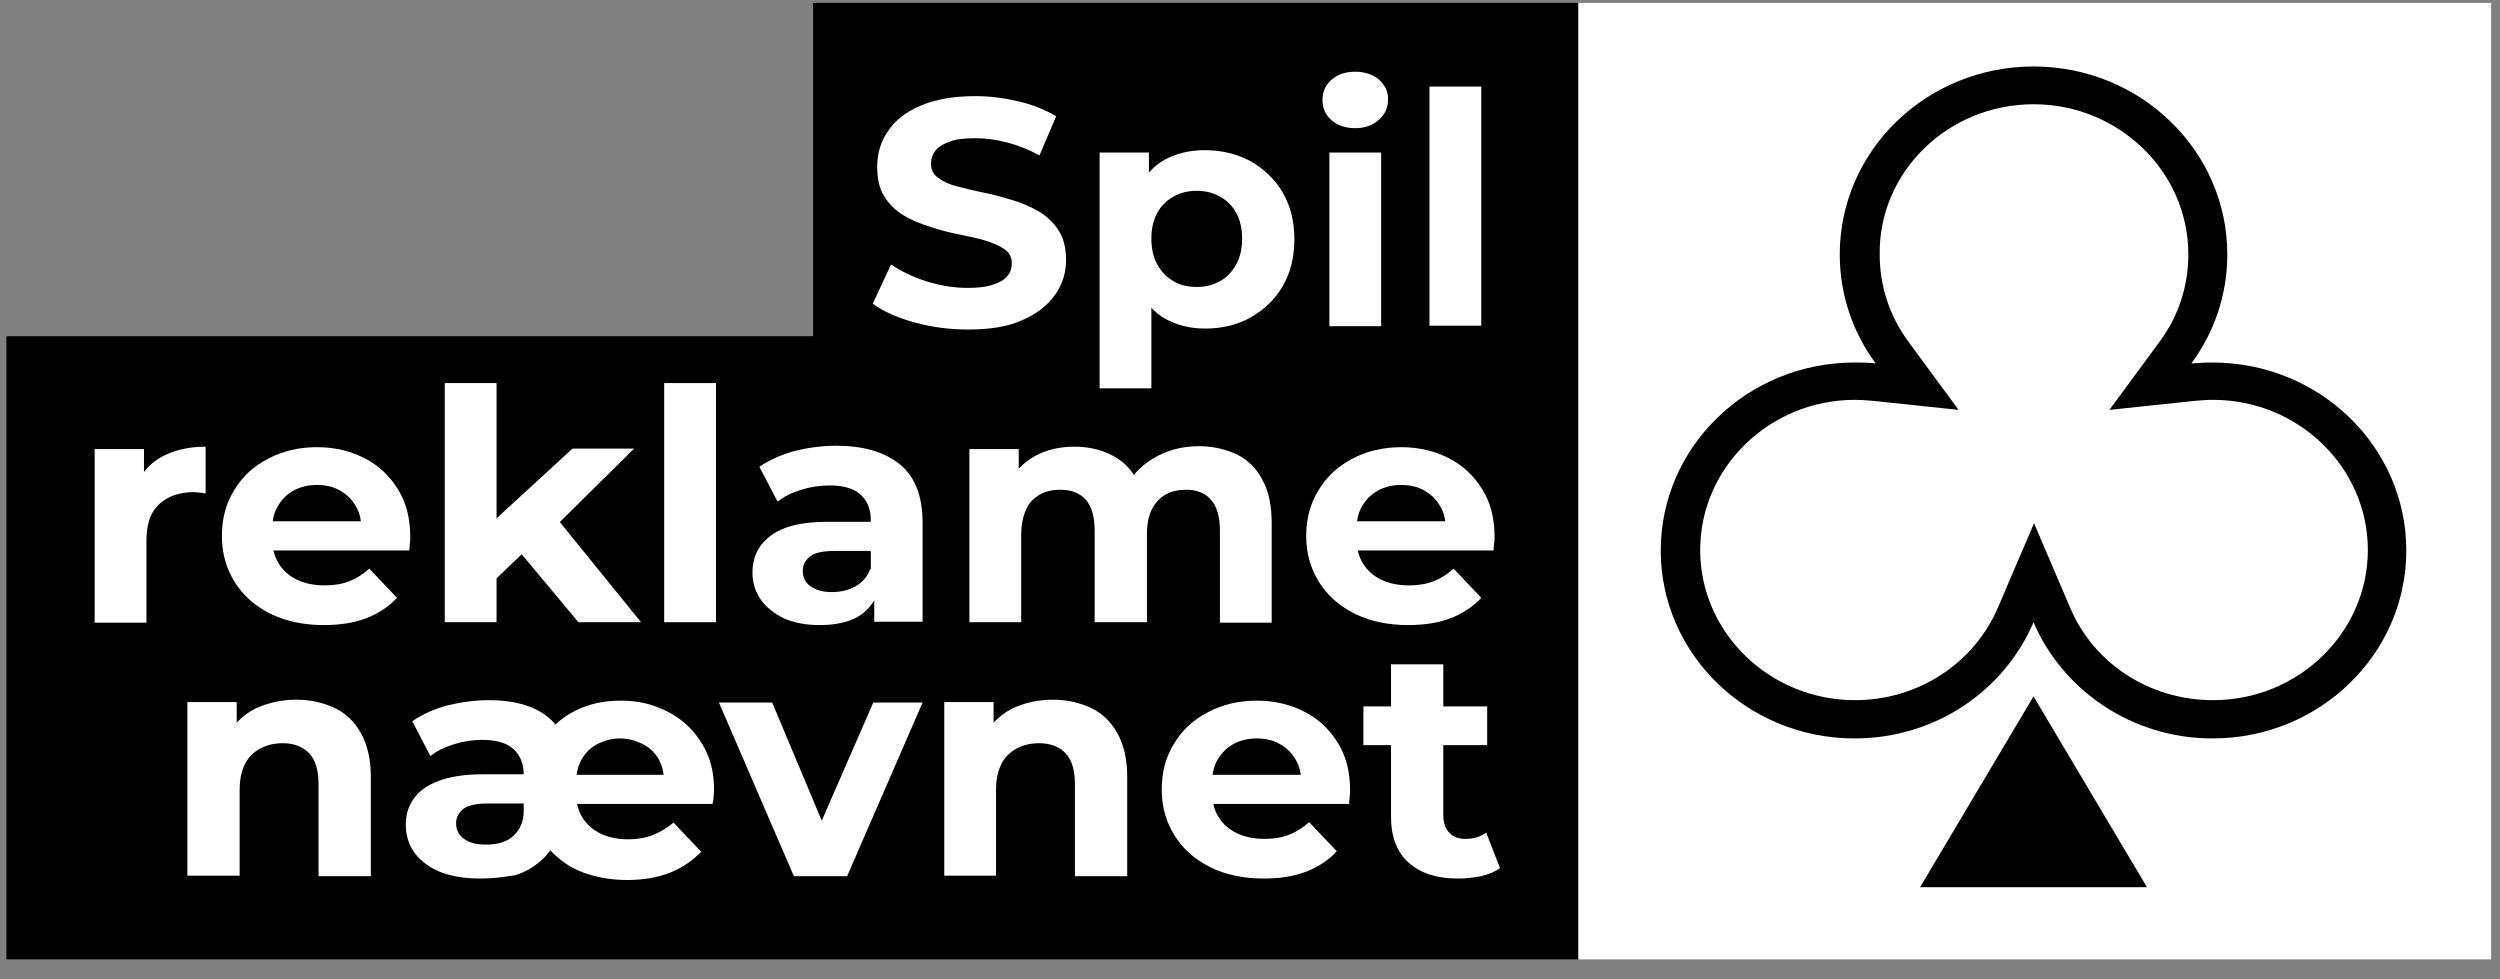
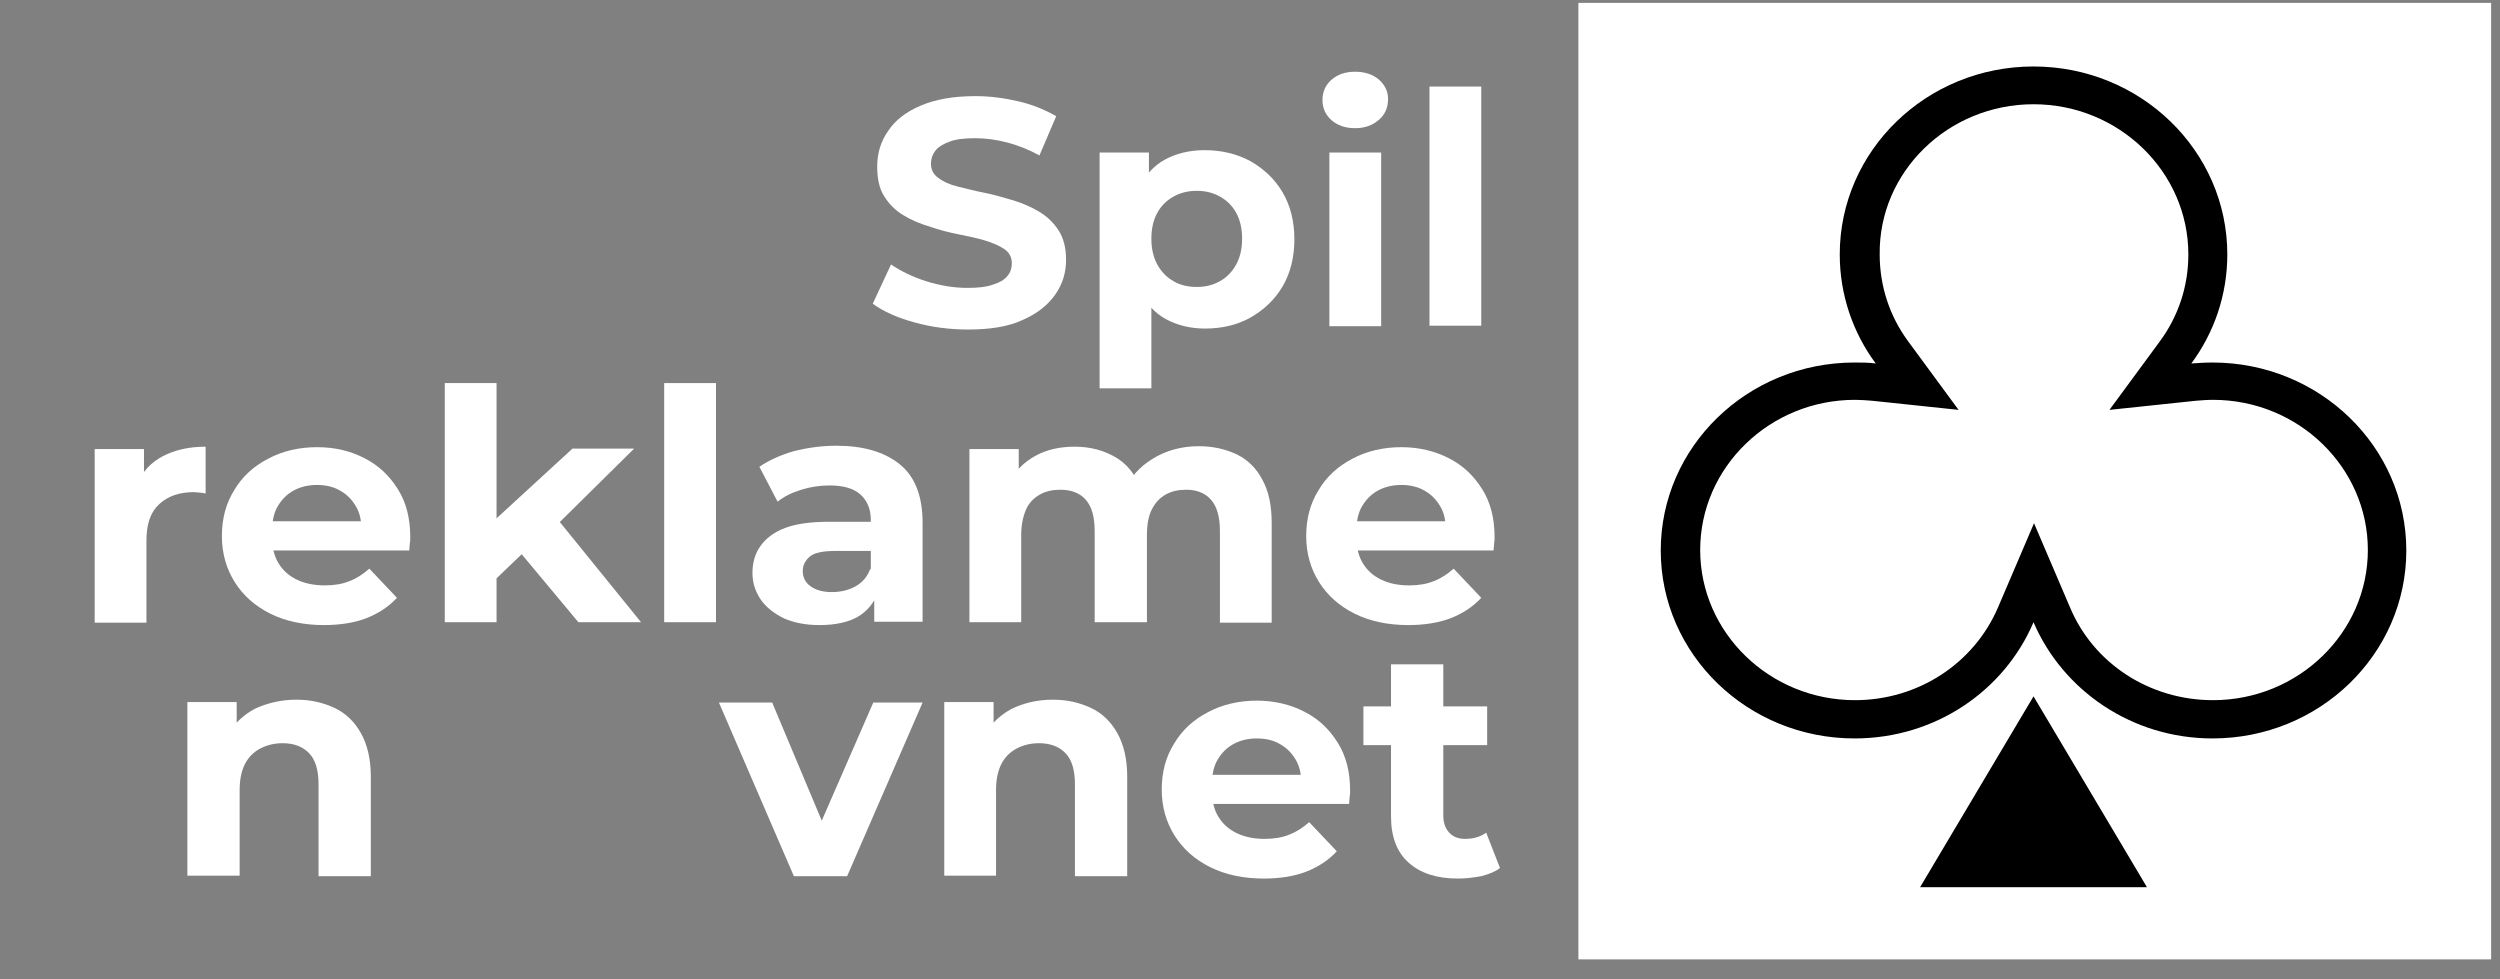
<svg xmlns="http://www.w3.org/2000/svg" width="120" height="47" viewBox="0 0 120 47" fill="none">
  <rect x="0" y="0" width="120" height="47" fill="#808080" stroke="none" />
-   <path d="M75.763 0.138V46.05H0.308V16.138H39.029V0.138H75.763Z" fill="black" />
  <path d="M119.574 0.138H75.763V46.05H119.574V0.138Z" fill="white" />
  <path d="M97.609 5.004C101.704 5.004 105.041 8.241 105.041 12.213C105.041 13.728 104.568 15.174 103.668 16.391L101.254 19.674L105.396 19.237C105.68 19.215 105.941 19.192 106.225 19.192C110.319 19.192 113.657 22.428 113.657 26.4C113.657 30.371 110.319 33.608 106.225 33.608C103.195 33.608 100.497 31.863 99.361 29.155L97.633 25.114L95.905 29.155C94.745 31.863 92.047 33.608 89.041 33.608C84.947 33.608 81.609 30.371 81.609 26.4C81.609 22.428 84.947 19.192 89.041 19.192C89.302 19.192 89.586 19.215 89.87 19.237L94.012 19.674L91.597 16.391C90.698 15.174 90.225 13.728 90.225 12.213C90.177 8.241 93.515 5.004 97.609 5.004ZM97.609 3.191C92.473 3.191 88.308 7.231 88.308 12.213C88.308 14.164 88.947 15.978 90.035 17.447C89.704 17.401 89.349 17.401 89.018 17.401C83.882 17.401 79.716 21.441 79.716 26.423C79.716 31.404 83.882 35.445 89.018 35.445C92.899 35.445 96.213 33.149 97.609 29.866C99.006 33.126 102.319 35.445 106.201 35.445C111.337 35.445 115.503 31.404 115.503 26.423C115.503 21.441 111.337 17.401 106.201 17.401C105.846 17.401 105.515 17.424 105.183 17.447C106.272 15.978 106.911 14.164 106.911 12.213C106.911 7.231 102.745 3.191 97.609 3.191Z" fill="black" />
  <path d="M97.609 33.425L92.165 42.584H103.053L97.609 33.425Z" fill="black" />
  <path d="M4.544 29.866V21.556H6.911V23.92L6.58 23.232C6.84 22.635 7.242 22.199 7.81 21.9C8.379 21.602 9.065 21.441 9.87 21.441V23.691C9.775 23.668 9.68 23.645 9.586 23.645C9.491 23.645 9.396 23.622 9.325 23.622C8.615 23.622 8.071 23.806 7.645 24.196C7.219 24.586 7.029 25.16 7.029 25.964V29.889H4.544V29.866Z" fill="white" />
  <path d="M15.55 30.004C14.58 30.004 13.704 29.82 12.97 29.453C12.236 29.086 11.668 28.581 11.266 27.938C10.864 27.295 10.651 26.56 10.651 25.734C10.651 24.908 10.84 24.173 11.242 23.53C11.621 22.887 12.165 22.382 12.876 22.015C13.562 21.648 14.367 21.464 15.219 21.464C16.071 21.464 16.828 21.648 17.491 21.992C18.177 22.337 18.698 22.841 19.1 23.484C19.503 24.127 19.692 24.885 19.692 25.78C19.692 25.872 19.692 25.986 19.668 26.101C19.668 26.216 19.645 26.331 19.645 26.423H12.662V25.022H18.319L17.349 25.436C17.349 24.999 17.278 24.632 17.088 24.311C16.899 23.989 16.663 23.737 16.331 23.553C16.023 23.369 15.645 23.278 15.219 23.278C14.793 23.278 14.414 23.369 14.083 23.553C13.751 23.737 13.514 23.989 13.325 24.311C13.136 24.632 13.065 25.022 13.065 25.459V25.826C13.065 26.285 13.159 26.698 13.373 27.043C13.585 27.387 13.87 27.639 14.248 27.823C14.627 28.007 15.077 28.099 15.597 28.099C16.047 28.099 16.45 28.03 16.781 27.892C17.136 27.754 17.444 27.548 17.728 27.295L19.053 28.695C18.651 29.131 18.154 29.453 17.562 29.683C17.017 29.889 16.331 30.004 15.55 30.004Z" fill="white" />
  <path d="M21.349 29.866V18.388H23.834V29.866H21.349ZM23.408 28.167L23.479 25.206L27.479 21.533H30.438L26.603 25.321L25.302 26.354L23.408 28.167ZM27.763 29.866L24.852 26.377L26.414 24.494L30.769 29.866H27.763Z" fill="white" />
  <path d="M31.881 29.866V18.388H34.367V29.866H31.881Z" fill="white" />
  <path d="M39.337 30.004C38.674 30.004 38.106 29.889 37.633 29.683C37.16 29.453 36.781 29.154 36.52 28.787C36.26 28.397 36.118 27.984 36.118 27.502C36.118 27.02 36.236 26.583 36.497 26.216C36.757 25.849 37.136 25.55 37.68 25.344C38.225 25.137 38.935 25.045 39.81 25.045H42.083V26.446H40.071C39.479 26.446 39.077 26.538 38.864 26.721C38.651 26.905 38.532 27.134 38.532 27.41C38.532 27.708 38.651 27.961 38.911 28.144C39.171 28.328 39.503 28.42 39.929 28.42C40.355 28.42 40.733 28.328 41.065 28.144C41.396 27.961 41.633 27.685 41.775 27.295L42.154 28.42C41.964 28.925 41.633 29.338 41.16 29.614C40.71 29.866 40.094 30.004 39.337 30.004ZM41.964 29.866V28.236L41.799 27.869V24.953C41.799 24.448 41.633 24.035 41.302 23.737C40.97 23.438 40.473 23.301 39.81 23.301C39.361 23.301 38.911 23.369 38.461 23.507C38.012 23.645 37.633 23.829 37.325 24.081L36.45 22.405C36.923 22.084 37.491 21.831 38.13 21.648C38.793 21.487 39.455 21.395 40.142 21.395C41.444 21.395 42.461 21.694 43.195 22.291C43.929 22.887 44.284 23.829 44.284 25.091V29.843H41.964V29.866Z" fill="white" />
  <path d="M57.538 21.418C58.225 21.418 58.816 21.556 59.361 21.808C59.882 22.061 60.308 22.474 60.592 23.025C60.899 23.576 61.041 24.265 61.041 25.114V29.889H58.556V25.482C58.556 24.816 58.414 24.311 58.13 23.989C57.846 23.668 57.444 23.507 56.947 23.507C56.568 23.507 56.237 23.576 55.953 23.737C55.669 23.898 55.456 24.127 55.29 24.448C55.124 24.77 55.053 25.183 55.053 25.688V29.866H52.544V25.482C52.544 24.816 52.402 24.311 52.118 23.989C51.834 23.668 51.432 23.507 50.888 23.507C50.532 23.507 50.201 23.576 49.917 23.737C49.633 23.898 49.396 24.127 49.254 24.448C49.112 24.77 49.018 25.183 49.018 25.688V29.866H46.532V21.556H48.899V23.806L48.45 23.163C48.734 22.589 49.16 22.176 49.704 21.877C50.248 21.579 50.888 21.441 51.574 21.441C52.355 21.441 53.041 21.625 53.657 22.015C54.248 22.405 54.651 23.002 54.84 23.783L53.964 23.553C54.248 22.91 54.698 22.405 55.337 22.015C55.976 21.625 56.71 21.418 57.538 21.418Z" fill="white" />
  <path d="M67.597 30.004C66.627 30.004 65.751 29.82 65.017 29.453C64.284 29.086 63.716 28.581 63.313 27.938C62.911 27.295 62.698 26.56 62.698 25.734C62.698 24.908 62.887 24.173 63.29 23.53C63.668 22.887 64.213 22.382 64.923 22.015C65.609 21.648 66.414 21.464 67.266 21.464C68.094 21.464 68.876 21.648 69.538 21.992C70.225 22.337 70.745 22.841 71.148 23.484C71.55 24.127 71.739 24.885 71.739 25.78C71.739 25.872 71.739 25.986 71.716 26.101C71.716 26.216 71.692 26.331 71.692 26.423H64.71V25.022H70.367L69.396 25.436C69.396 24.999 69.325 24.632 69.136 24.311C68.947 23.989 68.71 23.737 68.379 23.553C68.071 23.369 67.692 23.278 67.266 23.278C66.84 23.278 66.461 23.369 66.13 23.553C65.799 23.737 65.562 23.989 65.373 24.311C65.183 24.632 65.112 25.022 65.112 25.459V25.826C65.112 26.285 65.207 26.698 65.42 27.043C65.633 27.387 65.917 27.639 66.296 27.823C66.674 28.007 67.124 28.099 67.645 28.099C68.094 28.099 68.497 28.03 68.828 27.892C69.183 27.754 69.491 27.548 69.775 27.295L71.1 28.695C70.698 29.131 70.201 29.453 69.609 29.683C69.065 29.889 68.379 30.004 67.597 30.004Z" fill="white" />
  <path d="M14.225 33.585C14.911 33.585 15.503 33.723 16.047 33.975C16.591 34.228 17.018 34.641 17.325 35.192C17.633 35.743 17.799 36.432 17.799 37.281V42.056H15.29V37.648C15.29 36.983 15.148 36.478 14.84 36.156C14.532 35.835 14.106 35.674 13.562 35.674C13.16 35.674 12.805 35.766 12.497 35.927C12.189 36.087 11.929 36.34 11.763 36.661C11.597 36.983 11.503 37.396 11.503 37.924V42.033H8.994V33.7H11.361V35.996L10.911 35.307C11.219 34.756 11.668 34.32 12.236 34.021C12.828 33.746 13.491 33.585 14.225 33.585Z" fill="white" />
-   <path d="M23.077 42.171C21.941 42.171 21.065 41.941 20.426 41.459C19.787 40.977 19.479 40.357 19.479 39.577C19.479 39.118 19.597 38.705 19.858 38.337C20.118 37.97 20.497 37.694 21.041 37.488C21.585 37.281 22.296 37.166 23.171 37.166H25.396V38.567H23.432C22.84 38.567 22.438 38.659 22.225 38.842C22.012 39.026 21.893 39.255 21.893 39.508C21.893 39.829 22.012 40.082 22.272 40.266C22.532 40.449 22.864 40.541 23.313 40.541C23.905 40.541 24.355 40.403 24.662 40.105C24.97 39.806 25.136 39.416 25.136 38.957V37.166C25.136 36.661 24.97 36.248 24.639 35.95C24.307 35.651 23.81 35.514 23.148 35.514C22.698 35.514 22.248 35.582 21.799 35.72C21.349 35.858 20.97 36.041 20.662 36.294L19.787 34.618C20.26 34.297 20.804 34.044 21.467 33.861C22.13 33.7 22.793 33.608 23.479 33.608C24.402 33.608 25.183 33.769 25.799 34.09C26.414 34.412 26.864 34.894 27.124 35.559L26.035 35.536C26.414 34.94 26.935 34.458 27.574 34.136C28.236 33.792 28.97 33.631 29.799 33.631C30.414 33.631 30.982 33.723 31.526 33.929C32.071 34.136 32.544 34.412 32.947 34.779C33.349 35.146 33.68 35.605 33.917 36.11C34.154 36.638 34.272 37.212 34.272 37.878C34.272 38.016 34.272 38.131 34.248 38.268C34.248 38.383 34.225 38.498 34.201 38.59H27.313V37.189H32.591L31.881 37.603C31.881 37.12 31.787 36.73 31.597 36.409C31.408 36.087 31.148 35.858 30.816 35.697C30.485 35.536 30.13 35.445 29.751 35.445C29.396 35.445 29.041 35.536 28.71 35.697C28.378 35.858 28.118 36.11 27.929 36.432C27.739 36.753 27.645 37.143 27.645 37.648V38.016C27.645 38.475 27.739 38.888 27.952 39.233C28.165 39.577 28.449 39.829 28.828 40.013C29.207 40.197 29.657 40.288 30.154 40.288C30.58 40.288 30.982 40.22 31.337 40.082C31.692 39.944 32.023 39.737 32.331 39.485L33.657 40.885C33.23 41.322 32.733 41.666 32.142 41.895C31.55 42.125 30.864 42.24 30.106 42.24C29.444 42.24 28.828 42.148 28.236 41.964C27.645 41.781 27.124 41.482 26.698 41.092C26.248 40.702 25.893 40.174 25.633 39.554L26.958 39.577C26.769 40.266 26.485 40.794 26.106 41.184C25.704 41.574 25.254 41.849 24.733 42.01C24.165 42.102 23.621 42.171 23.077 42.171Z" fill="white" />
  <path d="M38.106 42.056L34.509 33.723H37.065L40.071 40.885H38.793L41.917 33.723H44.284L40.663 42.056H38.106Z" fill="white" />
  <path d="M50.532 33.585C51.219 33.585 51.81 33.723 52.355 33.975C52.899 34.228 53.325 34.641 53.633 35.192C53.941 35.743 54.106 36.432 54.106 37.281V42.056H51.597V37.648C51.597 36.983 51.455 36.478 51.148 36.156C50.84 35.835 50.414 35.674 49.87 35.674C49.467 35.674 49.112 35.766 48.804 35.927C48.497 36.087 48.236 36.34 48.071 36.661C47.905 36.983 47.81 37.396 47.81 37.924V42.033H45.325V33.7H47.692V35.996L47.242 35.307C47.55 34.756 48 34.32 48.568 34.021C49.136 33.746 49.799 33.585 50.532 33.585Z" fill="white" />
  <path d="M60.663 42.171C59.692 42.171 58.816 41.987 58.083 41.62C57.349 41.253 56.781 40.748 56.379 40.105C55.976 39.462 55.763 38.727 55.763 37.901C55.763 37.075 55.953 36.34 56.355 35.697C56.734 35.054 57.278 34.549 57.988 34.182C58.674 33.815 59.479 33.631 60.331 33.631C61.16 33.631 61.941 33.815 62.603 34.159C63.29 34.503 63.81 35.008 64.213 35.651C64.615 36.294 64.805 37.052 64.805 37.947C64.805 38.039 64.805 38.154 64.781 38.268C64.781 38.383 64.757 38.498 64.757 38.59H57.775V37.189H63.432L62.461 37.603C62.461 37.166 62.39 36.799 62.201 36.478C62.012 36.156 61.775 35.904 61.444 35.72C61.136 35.536 60.757 35.445 60.331 35.445C59.905 35.445 59.526 35.536 59.195 35.72C58.864 35.904 58.627 36.156 58.438 36.478C58.248 36.799 58.177 37.189 58.177 37.626V37.993C58.177 38.452 58.272 38.865 58.485 39.209C58.698 39.554 58.982 39.806 59.361 39.99C59.739 40.174 60.189 40.266 60.71 40.266C61.16 40.266 61.562 40.197 61.893 40.059C62.248 39.921 62.556 39.715 62.84 39.462L64.166 40.862C63.763 41.298 63.266 41.62 62.674 41.849C62.13 42.056 61.444 42.171 60.663 42.171Z" fill="white" />
  <path d="M65.444 35.766V33.907H71.384V35.766H65.444ZM69.988 42.171C68.97 42.171 68.189 41.918 67.621 41.413C67.053 40.908 66.769 40.174 66.769 39.187V31.887H69.278V39.141C69.278 39.485 69.373 39.761 69.562 39.967C69.751 40.174 70.012 40.266 70.319 40.266C70.722 40.266 71.053 40.174 71.337 39.967L72 41.666C71.763 41.849 71.455 41.964 71.1 42.056C70.722 42.125 70.367 42.171 69.988 42.171Z" fill="white" />
  <path d="M46.461 15.817C45.562 15.817 44.71 15.702 43.882 15.472C43.053 15.243 42.39 14.944 41.893 14.577L42.769 12.695C43.242 13.016 43.81 13.291 44.45 13.498C45.112 13.705 45.775 13.819 46.438 13.819C46.958 13.819 47.361 13.774 47.669 13.659C47.976 13.567 48.213 13.429 48.355 13.246C48.497 13.085 48.568 12.878 48.568 12.649C48.568 12.35 48.45 12.121 48.213 11.96C47.976 11.799 47.669 11.662 47.29 11.547C46.911 11.432 46.485 11.34 46.012 11.248C45.562 11.157 45.089 11.042 44.639 10.881C44.166 10.743 43.739 10.56 43.361 10.33C42.982 10.101 42.674 9.802 42.438 9.412C42.201 9.045 42.106 8.563 42.106 7.989C42.106 7.369 42.272 6.795 42.627 6.29C42.958 5.785 43.479 5.372 44.189 5.073C44.876 4.775 45.751 4.614 46.816 4.614C47.526 4.614 48.213 4.706 48.899 4.867C49.586 5.027 50.177 5.28 50.698 5.578L49.893 7.461C49.396 7.185 48.876 6.979 48.355 6.841C47.834 6.703 47.313 6.634 46.816 6.634C46.296 6.634 45.893 6.68 45.586 6.795C45.278 6.91 45.041 7.047 44.899 7.231C44.757 7.415 44.686 7.621 44.686 7.851C44.686 8.149 44.805 8.379 45.041 8.54C45.278 8.723 45.586 8.861 45.964 8.953C46.343 9.045 46.769 9.159 47.242 9.251C47.716 9.343 48.166 9.481 48.639 9.618C49.089 9.756 49.515 9.94 49.893 10.169C50.272 10.399 50.58 10.697 50.816 11.065C51.053 11.432 51.171 11.914 51.171 12.465C51.171 13.085 51.006 13.636 50.651 14.141C50.296 14.646 49.775 15.059 49.089 15.358C48.402 15.679 47.526 15.817 46.461 15.817Z" fill="white" />
  <path d="M52.781 18.64V7.323H55.148V9.022L55.1 11.501L55.266 13.957V18.64H52.781ZM57.846 15.771C57.136 15.771 56.497 15.61 55.952 15.312C55.408 15.013 54.982 14.531 54.674 13.889C54.367 13.246 54.225 12.442 54.225 11.478C54.225 10.491 54.367 9.688 54.651 9.068C54.935 8.448 55.361 7.966 55.905 7.667C56.449 7.369 57.089 7.208 57.822 7.208C58.651 7.208 59.384 7.392 60.023 7.736C60.662 8.104 61.183 8.586 61.562 9.228C61.941 9.871 62.13 10.629 62.13 11.478C62.13 12.351 61.941 13.108 61.562 13.751C61.183 14.394 60.662 14.876 60.023 15.243C59.408 15.587 58.674 15.771 57.846 15.771ZM57.444 13.774C57.87 13.774 58.224 13.682 58.556 13.498C58.887 13.315 59.148 13.039 59.337 12.695C59.526 12.351 59.621 11.937 59.621 11.455C59.621 10.973 59.526 10.56 59.337 10.216C59.148 9.871 58.887 9.619 58.556 9.435C58.224 9.251 57.87 9.16 57.444 9.16C57.017 9.16 56.662 9.251 56.331 9.435C56 9.619 55.739 9.871 55.55 10.216C55.361 10.56 55.266 10.973 55.266 11.455C55.266 11.937 55.361 12.351 55.55 12.695C55.739 13.039 56 13.315 56.331 13.498C56.639 13.682 57.017 13.774 57.444 13.774Z" fill="white" />
  <path d="M65.041 6.152C64.568 6.152 64.189 6.014 63.905 5.762C63.621 5.509 63.479 5.188 63.479 4.798C63.479 4.408 63.621 4.086 63.905 3.834C64.189 3.581 64.568 3.443 65.041 3.443C65.491 3.443 65.87 3.558 66.177 3.811C66.461 4.063 66.627 4.362 66.627 4.752C66.627 5.165 66.485 5.486 66.201 5.739C65.893 6.014 65.514 6.152 65.041 6.152ZM63.81 15.633V7.323H66.296V15.656H63.81V15.633Z" fill="white" />
  <path d="M68.615 15.633V4.155H71.1V15.633H68.615Z" fill="white" />
</svg>